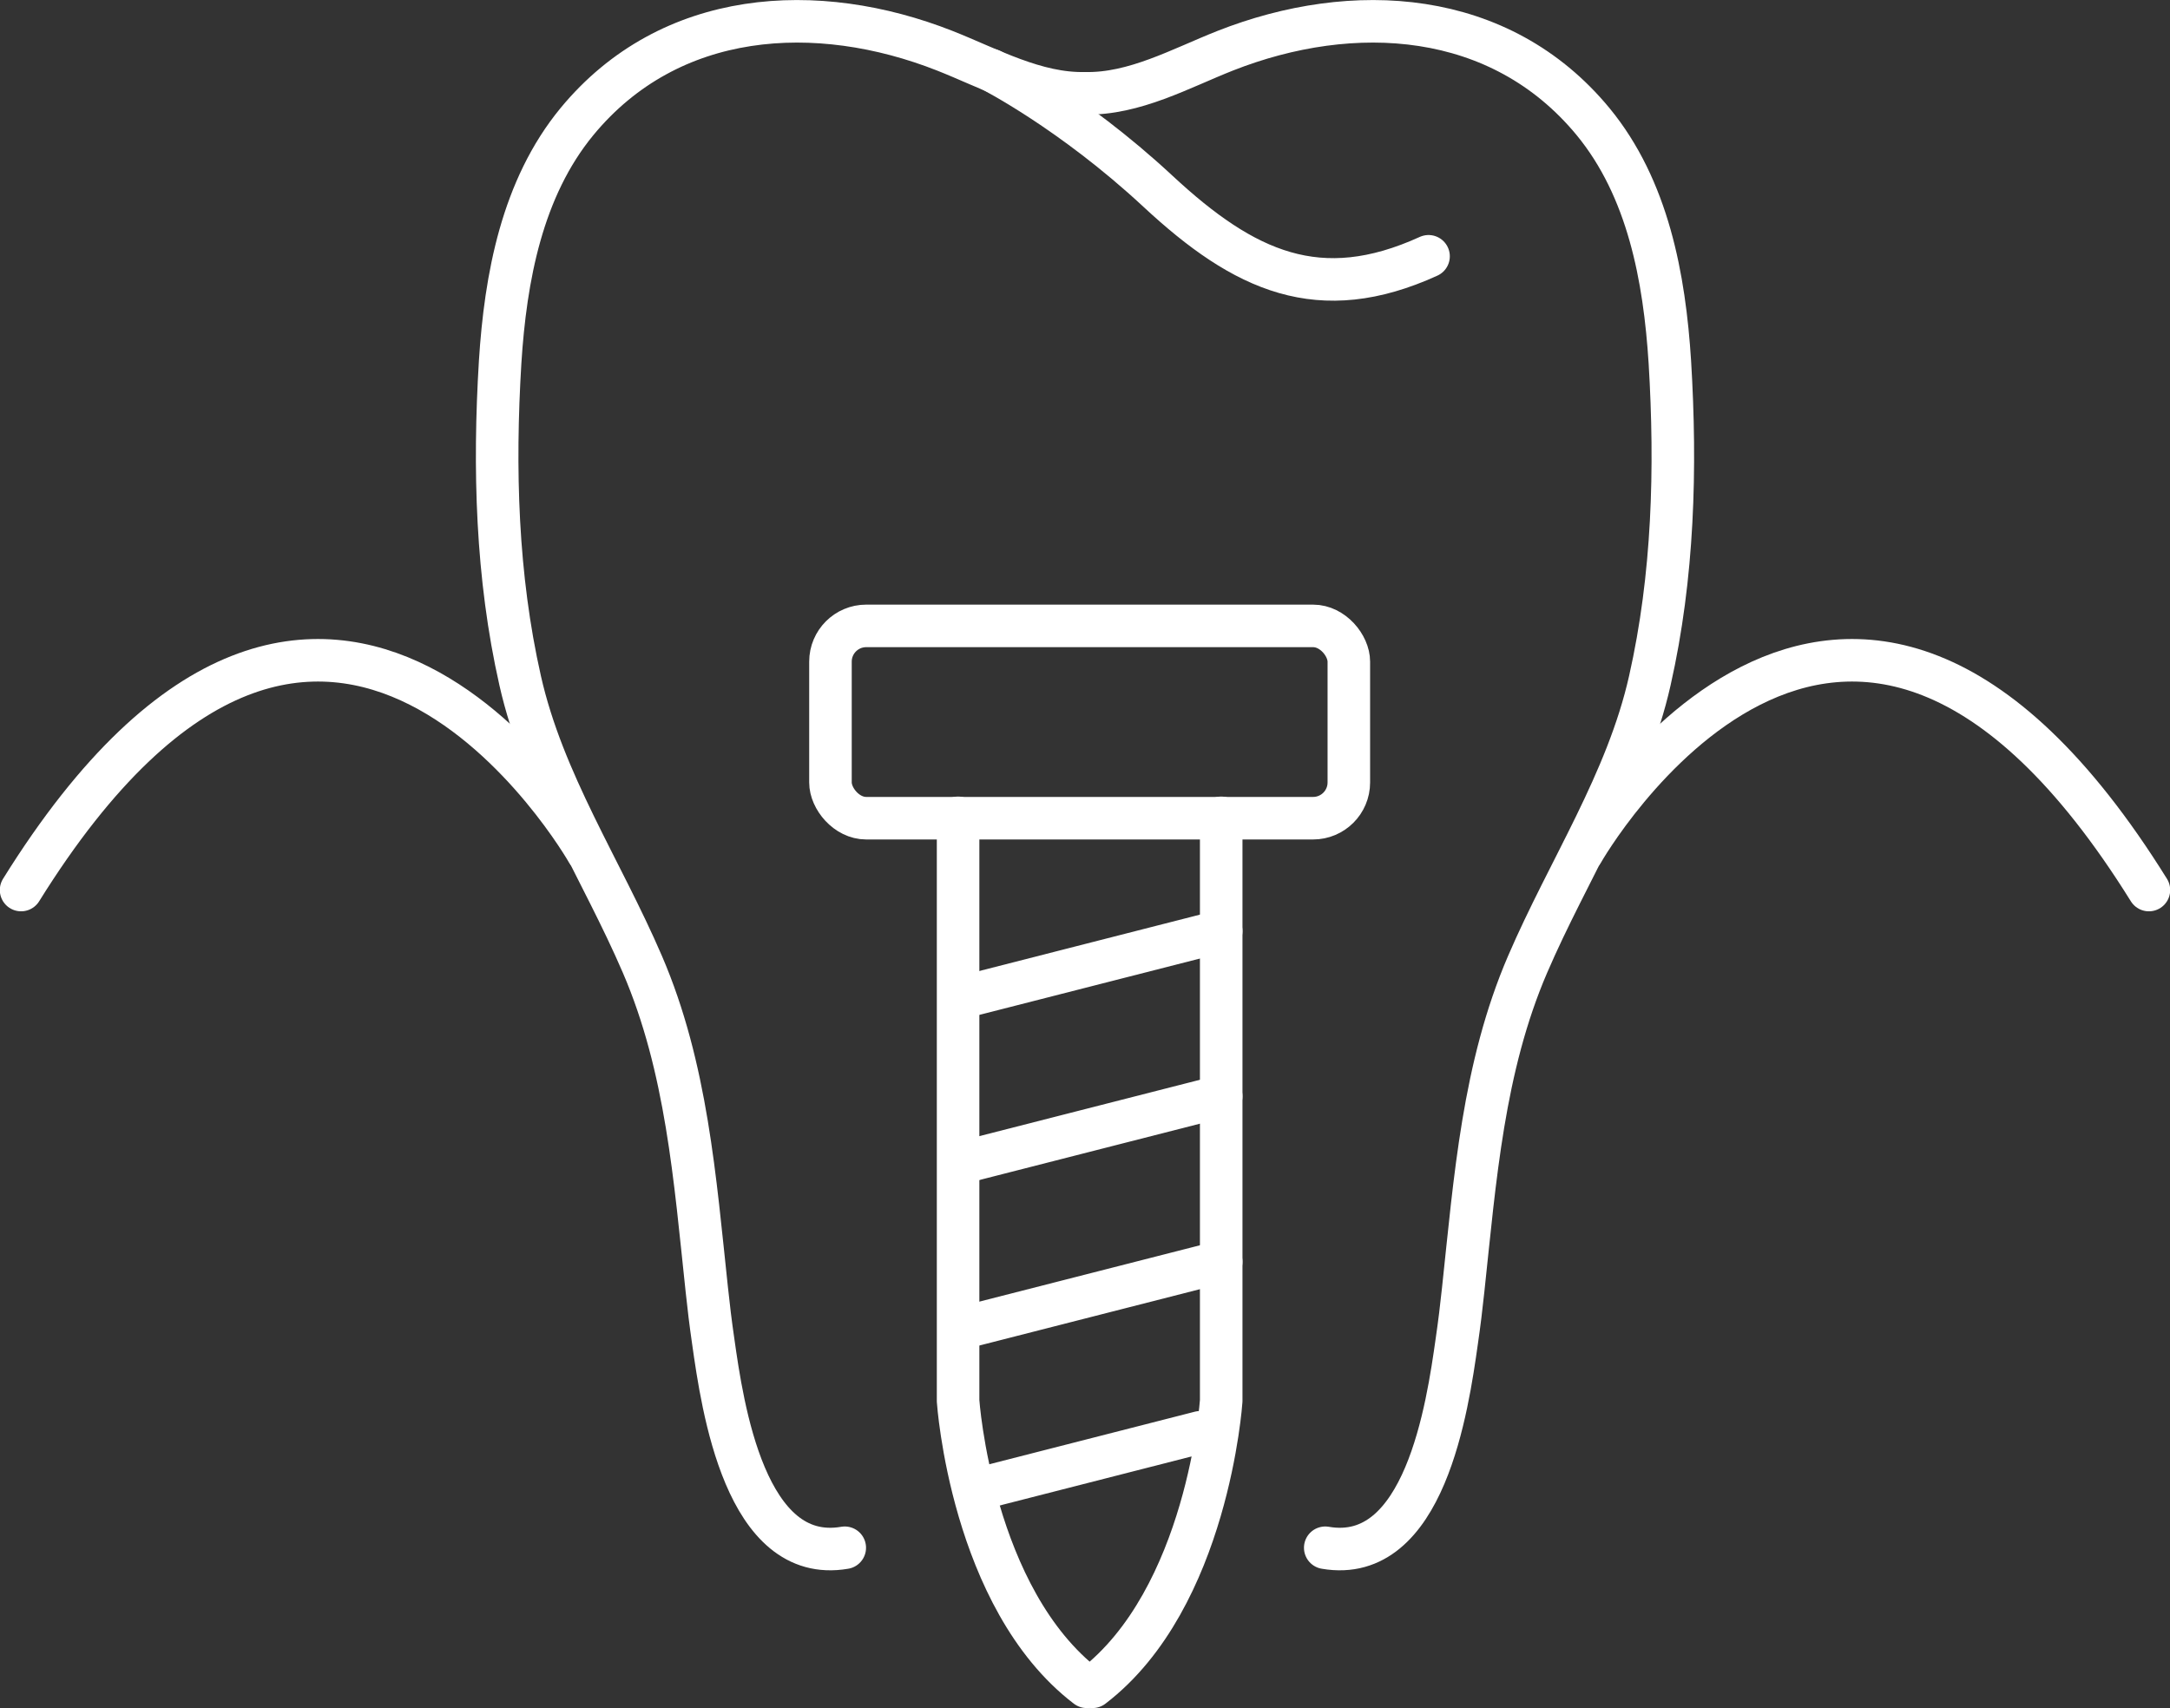
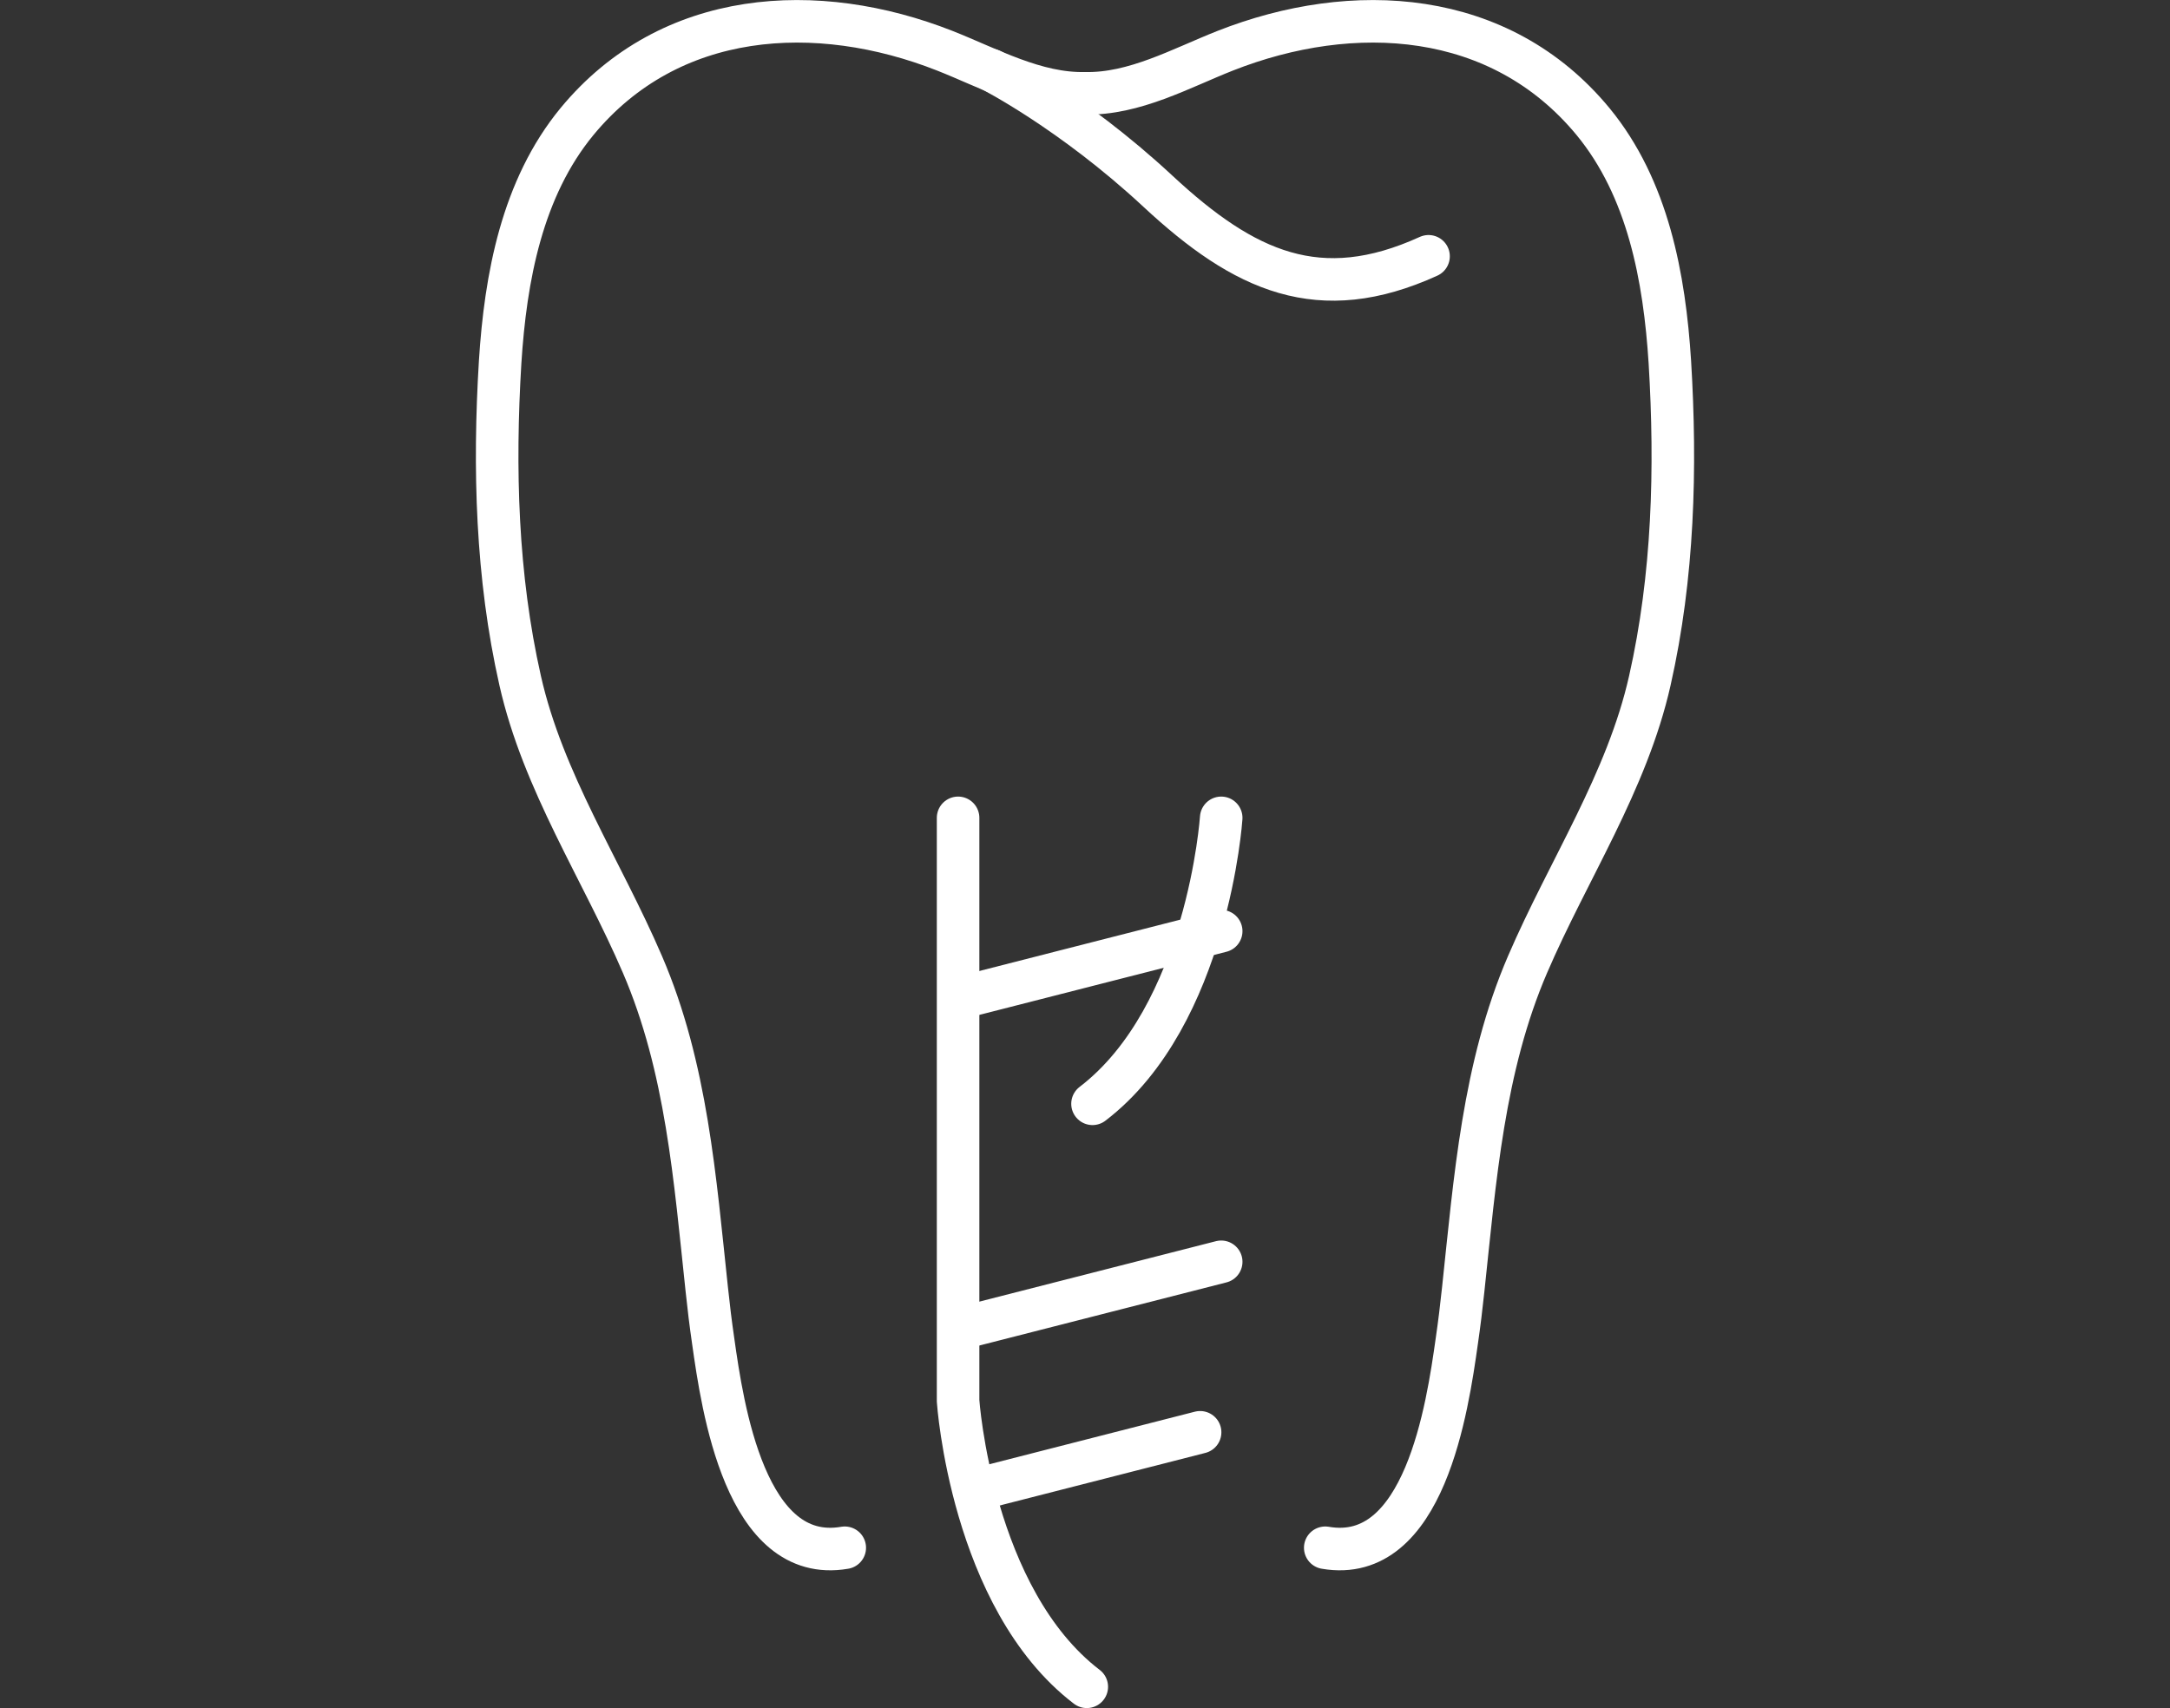
<svg xmlns="http://www.w3.org/2000/svg" id="Layer_1" viewBox="0 0 60.7 47.79">
  <rect x="0" y="0" width="60.7" height="47.79" fill="#333333" stroke="none" />
  <defs>
    <style>.cls-1{fill:none;stroke:#fff;stroke-linecap:round;stroke-linejoin:round;stroke-width:1.19px;}</style>
  </defs>
-   <path class="cls-1" d="m16.43,23.83s-7.25-12.74-15.84,1.07" />
  <path class="cls-1" d="m30.35,2.61c-1.38.03-2.68-.7-3.92-1.19C22.85.01,18.74.25,16.14,3.4c-1.54,1.87-2,4.37-2.15,6.73-.18,2.97-.1,5.99.56,8.91.64,2.84,2.28,5.29,3.42,7.94,1.24,2.88,1.47,6.01,1.8,9.09.05.48.11.97.18,1.45.26,1.84.9,6.26,3.68,5.78" />
-   <path class="cls-1" d="m44.27,23.83s7.25-12.74,15.84,1.07" />
  <path class="cls-1" d="m30.35,2.61c1.38.03,2.68-.7,3.92-1.19,3.58-1.41,7.69-1.17,10.29,1.98,1.54,1.87,2,4.37,2.15,6.73.18,2.97.1,5.99-.56,8.91-.64,2.84-2.28,5.29-3.42,7.94-1.24,2.88-1.47,6.01-1.8,9.09-.05.48-.11.97-.18,1.45-.26,1.84-.9,6.26-3.68,5.78" />
  <path class="cls-1" d="m27.72,1.96s2.25,1.14,4.67,3.39,4.52,3.21,7.57,1.82" />
-   <rect class="cls-1" x="23.23" y="17.51" width="14.5" height="5.38" rx="1" ry="1" />
  <line class="cls-1" x1="26.88" y1="27.91" x2="34.16" y2="26.05" />
-   <line class="cls-1" x1="26.88" y1="32.53" x2="34.16" y2="30.67" />
  <line class="cls-1" x1="26.88" y1="37.16" x2="34.16" y2="35.3" />
  <line class="cls-1" x1="27.47" y1="41.63" x2="33.57" y2="40.07" />
  <g>
    <path class="cls-1" d="m26.8,22.88v16.31s.37,5.53,3.6,8" />
-     <path class="cls-1" d="m34.16,22.88v16.31s-.37,5.53-3.6,8" />
+     <path class="cls-1" d="m34.16,22.88s-.37,5.53-3.6,8" />
  </g>
</svg>